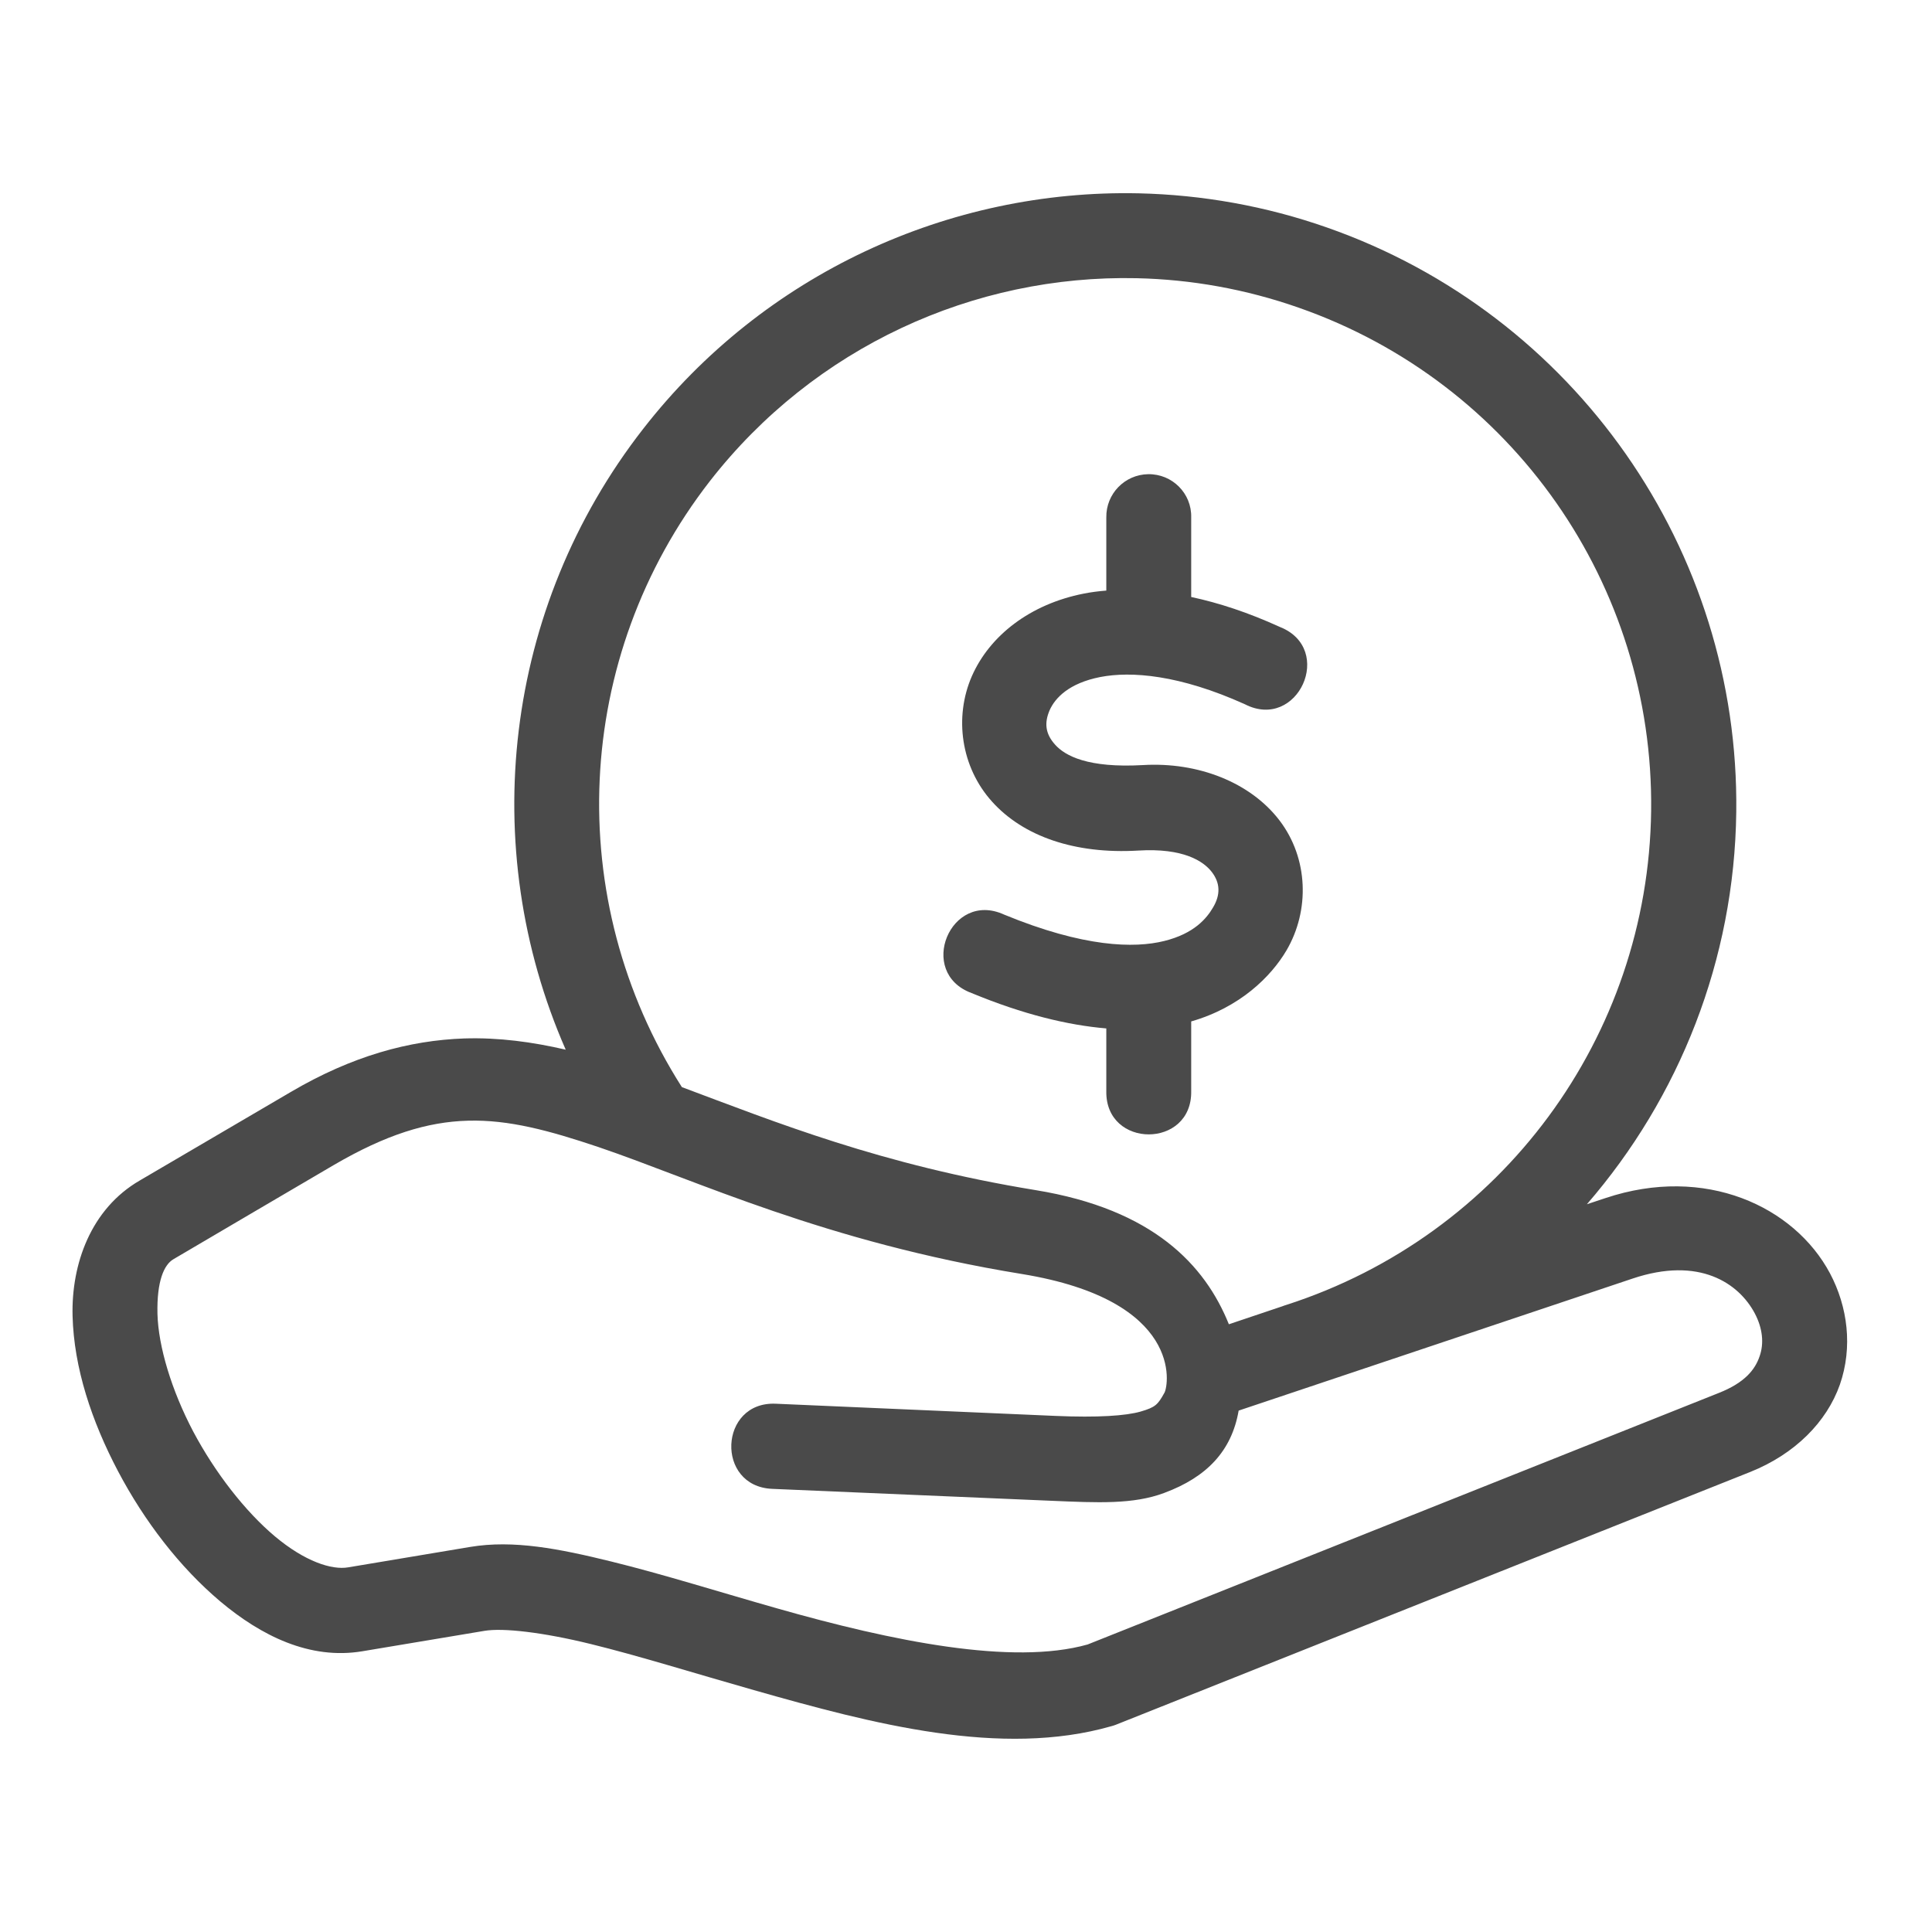
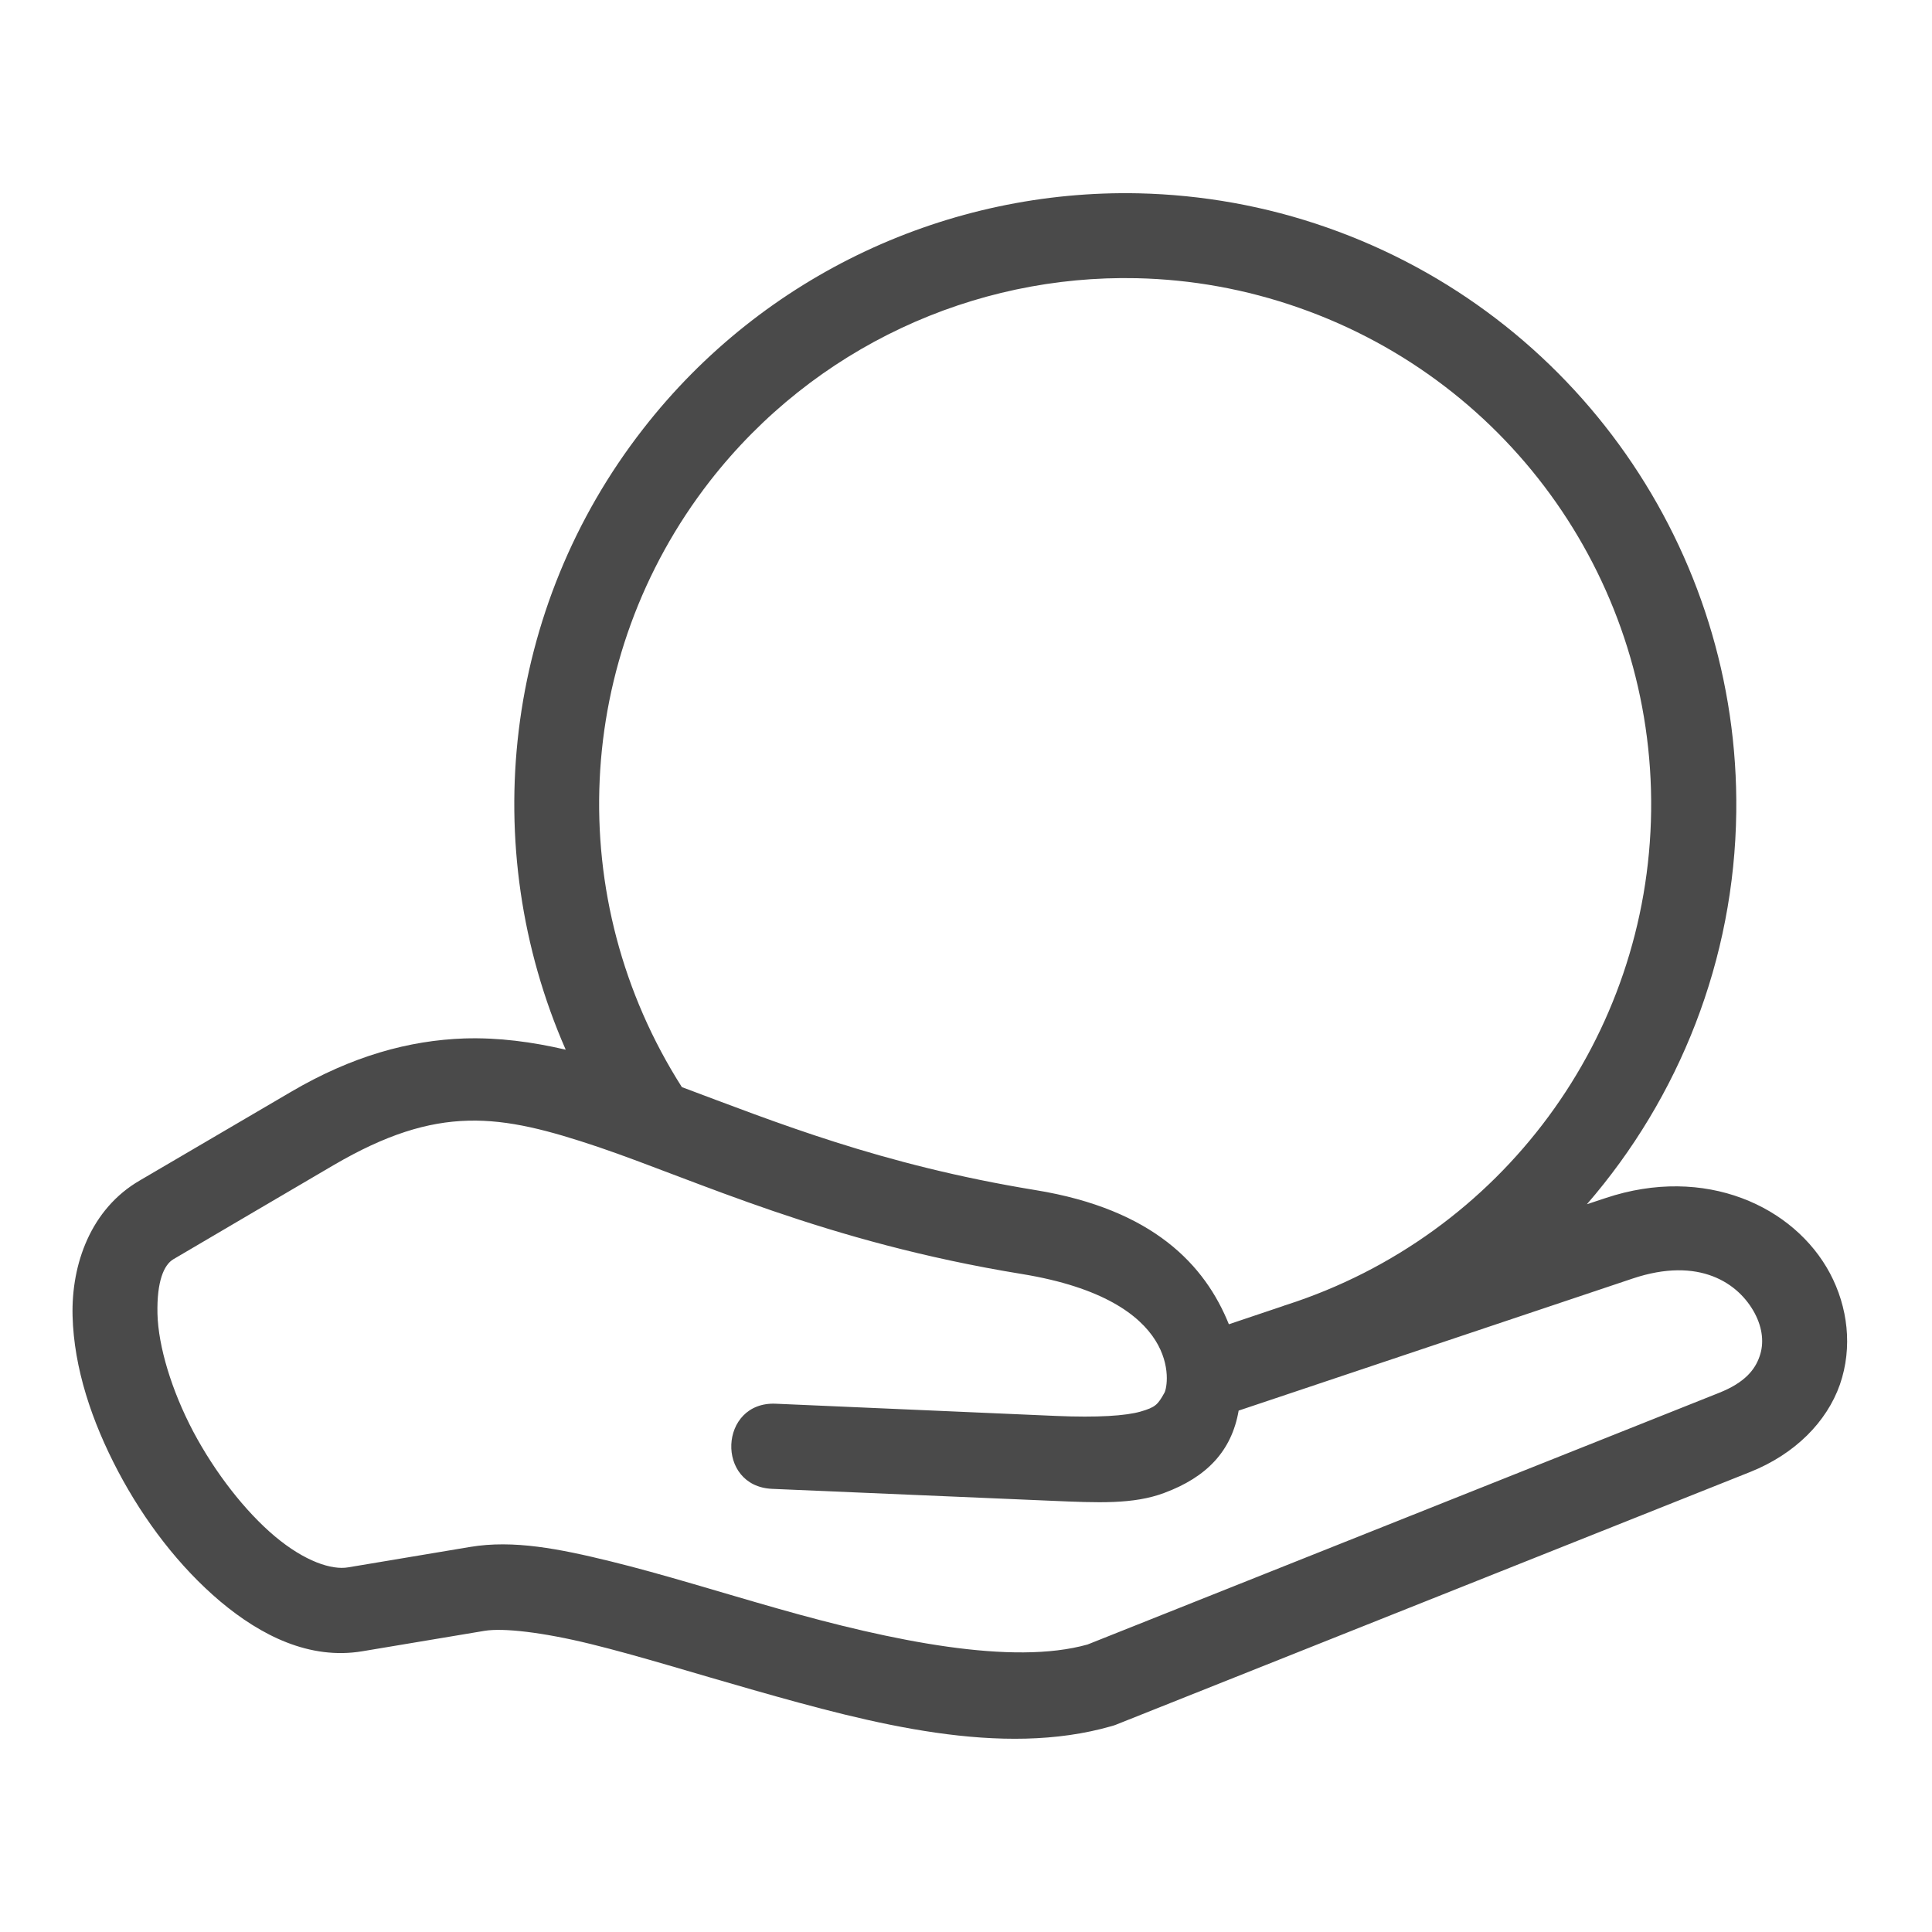
<svg xmlns="http://www.w3.org/2000/svg" fill="none" viewBox="0 0 16 16" height="16" width="16">
  <path fill-opacity="0.8" fill="#1D1D1D" d="M3.877 9.281C4.215 9.272 4.547 9.362 4.955 9.499C5.771 9.776 6.83 10.285 8.464 10.551C9.802 10.77 9.678 11.47 9.644 11.533C9.588 11.634 9.569 11.654 9.446 11.69C9.324 11.725 9.092 11.741 8.742 11.726L6.424 11.625C5.954 11.605 5.924 12.309 6.394 12.33L8.712 12.429C9.089 12.445 9.385 12.46 9.641 12.364C9.994 12.233 10.2 12.017 10.258 11.682L13.519 10.589C14.074 10.402 14.4 10.628 14.532 10.876C14.598 11.001 14.61 11.126 14.572 11.233C14.535 11.341 14.452 11.45 14.234 11.536L9.007 13.619C8.385 13.794 7.391 13.592 6.436 13.32C5.957 13.184 5.487 13.036 5.059 12.931C4.632 12.826 4.252 12.751 3.894 12.811L2.884 12.98C2.747 13.004 2.524 12.931 2.276 12.723C2.03 12.516 1.781 12.196 1.6 11.855C1.421 11.515 1.311 11.151 1.304 10.88C1.298 10.61 1.358 10.475 1.435 10.429C1.435 10.428 2.763 9.649 2.763 9.649C3.196 9.396 3.539 9.29 3.877 9.281ZM9.414 2.304C9.864 2.314 10.317 2.394 10.758 2.549C12.525 3.168 13.697 4.843 13.674 6.715C13.651 8.586 12.437 10.231 10.655 10.806C10.643 10.81 10.631 10.813 10.62 10.818L10.177 10.967C9.98 10.478 9.552 10.015 8.576 9.856C7.296 9.647 6.418 9.291 5.647 9.003C4.656 7.449 4.745 5.442 5.88 3.983C6.743 2.876 8.062 2.274 9.414 2.304ZM9.43 1.601C7.861 1.567 6.327 2.266 5.327 3.551C4.171 5.033 3.948 7.013 4.685 8.693C4.409 8.629 4.13 8.591 3.845 8.6C3.39 8.616 2.917 8.744 2.407 9.044L1.158 9.776C0.752 10.011 0.59 10.469 0.601 10.898C0.612 11.328 0.759 11.77 0.978 12.185C1.196 12.598 1.488 12.979 1.825 13.263C2.161 13.545 2.564 13.748 3.001 13.675L4.012 13.506C4.167 13.48 4.497 13.518 4.892 13.615C5.288 13.712 5.754 13.858 6.244 13.997C7.224 14.276 8.292 14.558 9.206 14.295C9.218 14.292 9.229 14.288 9.24 14.284L14.495 12.19C14.865 12.042 15.128 11.776 15.237 11.467C15.345 11.156 15.302 10.822 15.155 10.545C14.859 9.99 14.121 9.646 13.296 9.922L13.142 9.973C13.907 9.09 14.364 7.949 14.379 6.725C14.406 4.553 13.042 2.604 10.992 1.885C10.48 1.705 9.953 1.613 9.43 1.601Z" />
-   <path fill-opacity="0.8" fill="#1D1D1D" d="M9.509 3.927C9.314 3.93 9.159 4.09 9.162 4.285V4.891C9.098 4.896 9.035 4.904 8.975 4.916C8.532 5.003 8.196 5.263 8.048 5.601C7.901 5.939 7.957 6.352 8.216 6.639C8.474 6.926 8.901 7.075 9.427 7.044C9.801 7.021 9.968 7.133 10.036 7.222C10.105 7.312 10.109 7.409 10.046 7.515C9.993 7.606 9.889 7.732 9.641 7.793C9.395 7.854 8.977 7.847 8.315 7.574C7.871 7.371 7.589 8.055 8.046 8.224C8.474 8.401 8.843 8.49 9.162 8.517V9.036C9.153 9.514 9.874 9.514 9.865 9.036V8.459C10.269 8.343 10.526 8.088 10.654 7.871C10.848 7.54 10.836 7.108 10.596 6.794C10.356 6.48 9.923 6.309 9.466 6.336C9.009 6.362 8.82 6.259 8.738 6.167C8.656 6.076 8.648 5.987 8.692 5.883C8.738 5.779 8.853 5.658 9.111 5.607C9.368 5.557 9.768 5.588 10.309 5.832C10.748 6.058 11.058 5.373 10.599 5.192C10.338 5.073 10.095 4.993 9.865 4.944V4.285C9.87 4.086 9.708 3.924 9.509 3.927Z" />
</svg>